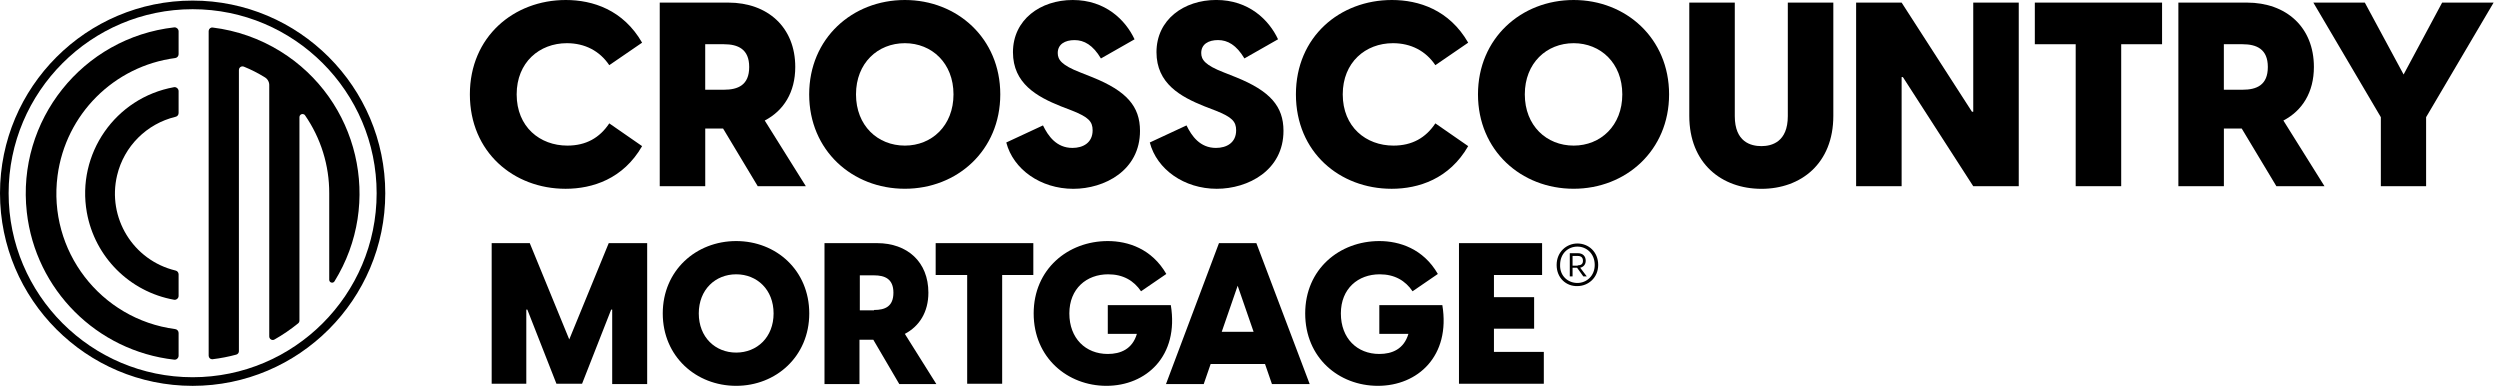
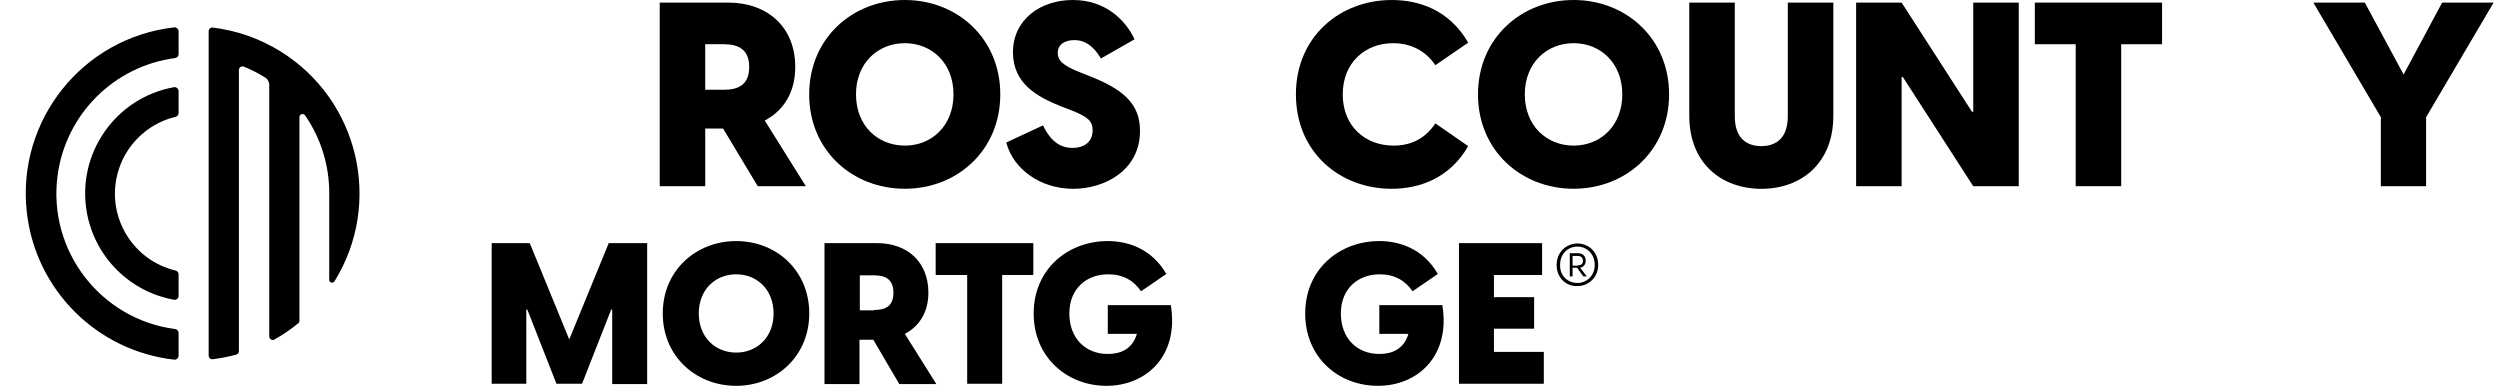
<svg xmlns="http://www.w3.org/2000/svg" width="311" height="48" viewBox="0 0 311 48" fill="none">
  <g clip-path="url(#clip0_166_3091)">
    <path d="M61.164 30.246H65.903L70.815 42.224L75.726 30.246H80.508V47.781H76.157V38.518H76.028L72.409 47.738H69.221L65.602 38.518H65.472V47.738H61.164V30.246Z" fill="black" />
    <path d="M82.447 38.992C82.447 33.65 86.583 29.988 91.581 29.988C96.579 29.988 100.672 33.65 100.672 38.992C100.672 44.335 96.535 47.997 91.581 47.997C86.583 47.997 82.447 44.335 82.447 38.992ZM91.581 43.861C94.166 43.861 96.234 41.965 96.234 38.992C96.234 36.02 94.166 34.124 91.581 34.124C88.996 34.124 86.928 36.02 86.928 38.992C86.928 41.965 88.996 43.861 91.581 43.861Z" fill="black" />
    <path d="M108.642 42.267H106.919V47.781H102.567V30.246H109.116C112.864 30.246 115.492 32.573 115.492 36.407C115.492 38.82 114.372 40.586 112.562 41.534L116.483 47.781H111.873L108.642 42.267ZM108.728 38.561C110.107 38.561 111.141 38.131 111.141 36.407C111.141 34.684 110.064 34.253 108.728 34.253H106.962V38.605H108.728V38.561Z" fill="black" />
    <path d="M120.274 34.21H116.397V30.246H128.546V34.21H124.669V47.738H120.317V34.21H120.274Z" fill="black" />
    <path d="M128.589 38.992C128.589 33.478 132.855 29.988 137.809 29.988C140.308 29.988 143.281 30.936 145.09 34.081L141.945 36.235C141.04 34.9 139.705 34.124 137.852 34.124C135.181 34.124 133.027 35.891 133.027 38.992C133.027 42.094 135.052 44.033 137.809 44.033C139.403 44.033 140.868 43.43 141.428 41.534H137.809V37.959H145.65C146.684 44.292 142.591 47.997 137.637 47.997C132.812 47.997 128.589 44.507 128.589 38.992Z" fill="black" />
-     <path d="M156.292 30.246L162.927 47.781H158.231L157.369 45.282H150.605L149.743 47.781H145.047L151.639 30.246H156.292ZM155.947 41.276L153.965 35.546L151.984 41.276H155.947Z" fill="black" />
    <path d="M162.367 38.992C162.367 33.478 166.632 29.988 171.587 29.988C174.085 29.988 177.058 30.936 178.868 34.081L175.723 36.235C174.818 34.9 173.482 34.124 171.63 34.124C168.958 34.124 166.804 35.891 166.804 38.992C166.804 42.094 168.829 44.033 171.587 44.033C173.181 44.033 174.645 43.43 175.206 41.534H171.587V37.959H179.428C180.462 44.292 176.369 47.997 171.414 47.997C166.546 47.997 162.367 44.507 162.367 38.992Z" fill="black" />
    <path d="M181.496 30.246H191.836V34.21H185.847V36.967H190.845V40.888H185.847V43.775H192.051V47.738H181.496V30.246Z" fill="black" />
    <path d="M193.645 32.961C193.645 31.323 194.895 30.29 196.23 30.29C197.609 30.29 198.815 31.323 198.815 32.961C198.815 34.555 197.566 35.589 196.23 35.589C194.852 35.632 193.645 34.598 193.645 32.961ZM196.23 35.201C197.35 35.201 198.384 34.339 198.384 32.961C198.384 31.539 197.35 30.677 196.23 30.677C195.067 30.677 194.076 31.539 194.076 32.961C194.033 34.339 195.067 35.201 196.23 35.201ZM195.282 31.496H196.273C196.92 31.496 197.264 31.884 197.264 32.444C197.264 32.918 196.963 33.219 196.575 33.305L197.394 34.383H196.963L196.187 33.305H195.627V34.383H195.282V31.496ZM196.273 33.004C196.704 33.004 196.92 32.831 196.92 32.444C196.92 32.056 196.704 31.84 196.273 31.84H195.627V33.047H196.273V33.004Z" fill="black" />
-     <path d="M58.452 11.74C58.452 4.567 63.919 0 70.386 0C73.734 0 77.53 1.224 79.878 5.308L75.793 8.108C74.604 6.338 72.769 5.373 70.516 5.373C67.103 5.373 64.273 7.755 64.273 11.74C64.273 15.795 67.168 18.113 70.58 18.113C72.898 18.113 74.6 17.148 75.793 15.347L79.878 18.177C77.53 22.262 73.7 23.485 70.356 23.485C63.889 23.485 58.452 18.918 58.452 11.74Z" fill="black" />
    <path d="M89.951 15.989H87.732V23.162H82.071V0.323H90.597C95.487 0.323 98.93 3.378 98.93 8.333C98.93 11.486 97.482 13.77 95.134 14.993L100.248 23.166H94.264L89.951 15.989ZM90.046 11.163C91.817 11.163 93.2 10.586 93.2 8.333C93.2 6.114 91.817 5.502 90.046 5.502H87.728V11.163H90.046Z" fill="black" />
    <path d="M100.662 11.74C100.662 4.761 106.034 0 112.566 0C119.063 0 124.435 4.761 124.435 11.74C124.435 18.72 119.063 23.481 112.566 23.481C106.034 23.485 100.662 18.724 100.662 11.74ZM112.566 18.113C115.913 18.113 118.615 15.635 118.615 11.74C118.615 7.85 115.913 5.373 112.566 5.373C109.188 5.373 106.487 7.85 106.487 11.74C106.487 15.635 109.188 18.113 112.566 18.113Z" fill="black" />
    <path d="M125.181 17.725L129.748 15.601C130.39 16.919 131.419 18.401 133.414 18.401C134.733 18.401 135.922 17.759 135.922 16.212C135.922 15.118 135.409 14.571 133.38 13.765L131.962 13.218C129.002 12.029 126.012 10.388 126.012 6.493C126.017 2.443 129.425 0 133.449 0C137.503 0 140.01 2.477 141.139 4.89L136.956 7.273C135.961 5.601 134.866 4.989 133.673 4.989C132.479 4.989 131.583 5.502 131.583 6.596C131.583 7.432 132.066 8.108 134.384 9.009L135.926 9.621C140.14 11.327 141.816 13.223 141.816 16.282C141.816 21.202 137.408 23.489 133.513 23.489C129.459 23.485 126.047 21.072 125.181 17.725Z" fill="black" />
-     <path d="M143.035 17.725L147.602 15.601C148.244 16.919 149.273 18.401 151.268 18.401C152.587 18.401 153.776 17.759 153.776 16.212C153.776 15.118 153.263 14.571 151.234 13.765L149.816 13.218C146.856 12.029 143.866 10.387 143.866 6.493C143.866 2.438 147.279 -0.004 151.298 -0.004C155.353 -0.004 157.86 2.473 158.989 4.886L154.805 7.268C153.81 5.597 152.716 4.985 151.522 4.985C150.329 4.985 149.433 5.497 149.433 6.592C149.433 7.428 149.915 8.104 152.233 9.004L153.776 9.616C157.989 11.322 159.665 13.218 159.665 16.277C159.665 21.197 155.258 23.485 151.363 23.485C147.313 23.485 143.905 21.072 143.035 17.725Z" fill="black" />
    <path d="M161.212 11.74C161.212 4.567 166.684 0 173.151 0C176.498 0 180.294 1.224 182.642 5.308L178.558 8.108C177.369 6.338 175.533 5.373 173.28 5.373C169.868 5.373 167.037 7.755 167.037 11.74C167.037 15.795 169.932 18.113 173.345 18.113C175.663 18.113 177.364 17.148 178.558 15.347L182.642 18.177C180.294 22.262 176.464 23.485 173.121 23.485C166.649 23.485 161.212 18.918 161.212 11.74Z" fill="black" />
    <path d="M183.861 11.74C183.861 4.761 189.234 0 195.765 0C202.263 0 207.635 4.761 207.635 11.74C207.635 18.72 202.263 23.481 195.765 23.481C189.234 23.485 183.861 18.724 183.861 11.74ZM195.765 18.113C199.113 18.113 201.814 15.635 201.814 11.74C201.814 7.85 199.113 5.373 195.765 5.373C192.388 5.373 189.686 7.85 189.686 11.74C189.686 15.635 192.388 18.113 195.765 18.113Z" fill="black" />
    <path d="M210.147 14.412V0.323H215.808V14.446C215.808 17.665 217.803 18.177 219.121 18.177C220.41 18.177 222.404 17.66 222.404 14.446V0.323H228.066V14.416C228.066 20.336 224.046 23.49 219.121 23.49C214.171 23.485 210.147 20.331 210.147 14.412Z" fill="black" />
    <path d="M230.901 0.323H236.562L245.312 13.899H245.472V0.323H251.133V23.166H245.472L236.721 9.591H236.562V23.166H230.901V0.323Z" fill="black" />
    <path d="M258.216 5.502H253.132V0.323H268.961V5.502H263.877V23.162H258.216V5.502Z" fill="black" />
-     <path d="M278.871 15.989H276.652V23.162H270.99V0.323H279.517C284.407 0.323 287.849 3.378 287.849 8.333C287.849 11.486 286.402 13.77 284.054 14.993L289.168 23.166H283.183C283.179 23.162 278.871 15.989 278.871 15.989ZM278.965 11.163C280.736 11.163 282.119 10.586 282.119 8.333C282.119 6.114 280.736 5.502 278.965 5.502H276.647V11.163H278.965Z" fill="black" />
    <path d="M296.177 14.575L287.78 0.323H294.183L299.008 9.268L303.803 0.323H310.206L301.808 14.575V23.166H296.177V14.575Z" fill="black" />
    <path d="M22.218 34.127C22.218 33.898 22.059 33.7 21.835 33.653C16.553 32.386 13.304 27.078 14.571 21.796C15.433 18.203 18.242 15.394 21.835 14.532C22.059 14.489 22.223 14.287 22.218 14.058V11.34C22.218 11.068 22.003 10.844 21.732 10.84C21.706 10.84 21.68 10.84 21.654 10.844C14.351 12.154 9.496 19.138 10.805 26.441C11.801 31.968 16.126 36.298 21.654 37.289C21.917 37.332 22.167 37.156 22.21 36.893C22.214 36.863 22.218 36.837 22.218 36.807C22.218 36.815 22.218 34.127 22.218 34.127Z" fill="black" />
    <path d="M22.218 41.413C22.214 41.171 22.033 40.969 21.796 40.939C12.486 39.711 5.933 31.167 7.16 21.857C8.164 14.226 14.17 8.225 21.796 7.221C22.033 7.191 22.214 6.988 22.218 6.747V3.891C22.214 3.619 21.99 3.404 21.719 3.404C21.706 3.404 21.688 3.404 21.675 3.404C10.262 4.692 2.051 14.989 3.335 26.402C4.42 36.044 12.033 43.657 21.675 44.743C21.947 44.773 22.188 44.575 22.214 44.304C22.214 44.286 22.218 44.269 22.218 44.252V41.413Z" fill="black" />
    <path d="M37.091 40.223C37.195 40.137 37.255 40.008 37.251 39.87V14.554C37.259 14.343 37.436 14.179 37.647 14.183C37.759 14.188 37.867 14.239 37.936 14.33C39.913 17.182 40.969 20.573 40.956 24.041V34.816C40.956 35.01 41.115 35.165 41.309 35.165C41.434 35.165 41.546 35.101 41.611 34.997C47.656 25.234 44.635 12.421 34.872 6.381C32.313 4.8 29.444 3.791 26.454 3.425C26.208 3.395 25.993 3.572 25.963 3.813C25.963 3.83 25.958 3.847 25.958 3.865V44.247C25.954 44.493 26.152 44.691 26.398 44.691C26.415 44.691 26.437 44.691 26.45 44.687C27.445 44.566 28.431 44.377 29.396 44.114C29.586 44.058 29.72 43.89 29.72 43.692V8.699C29.72 8.453 29.918 8.255 30.163 8.255C30.219 8.255 30.271 8.268 30.323 8.285C31.24 8.656 32.119 9.104 32.959 9.625C33.309 9.84 33.511 10.224 33.494 10.633V41.856C33.489 42.093 33.683 42.291 33.92 42.296C33.993 42.296 34.071 42.279 34.136 42.24C35.178 41.65 36.165 40.977 37.091 40.223Z" fill="black" />
-     <path d="M23.963 48C10.749 48 0 37.251 0 24.037C0 10.823 10.749 0.073 23.963 0.073C37.177 0.073 47.927 10.823 47.927 24.037C47.927 37.251 37.177 48 23.963 48ZM23.963 1.146C11.34 1.146 1.073 11.413 1.073 24.037C1.073 36.66 11.34 46.927 23.963 46.927C36.587 46.927 46.854 36.66 46.854 24.037C46.854 11.413 36.587 1.146 23.963 1.146Z" fill="black" />
  </g>
  <defs>
    <clipPath id="clip0_166_3091">
      <rect width="310.206" height="48" fill="white" />
    </clipPath>
  </defs>
</svg>